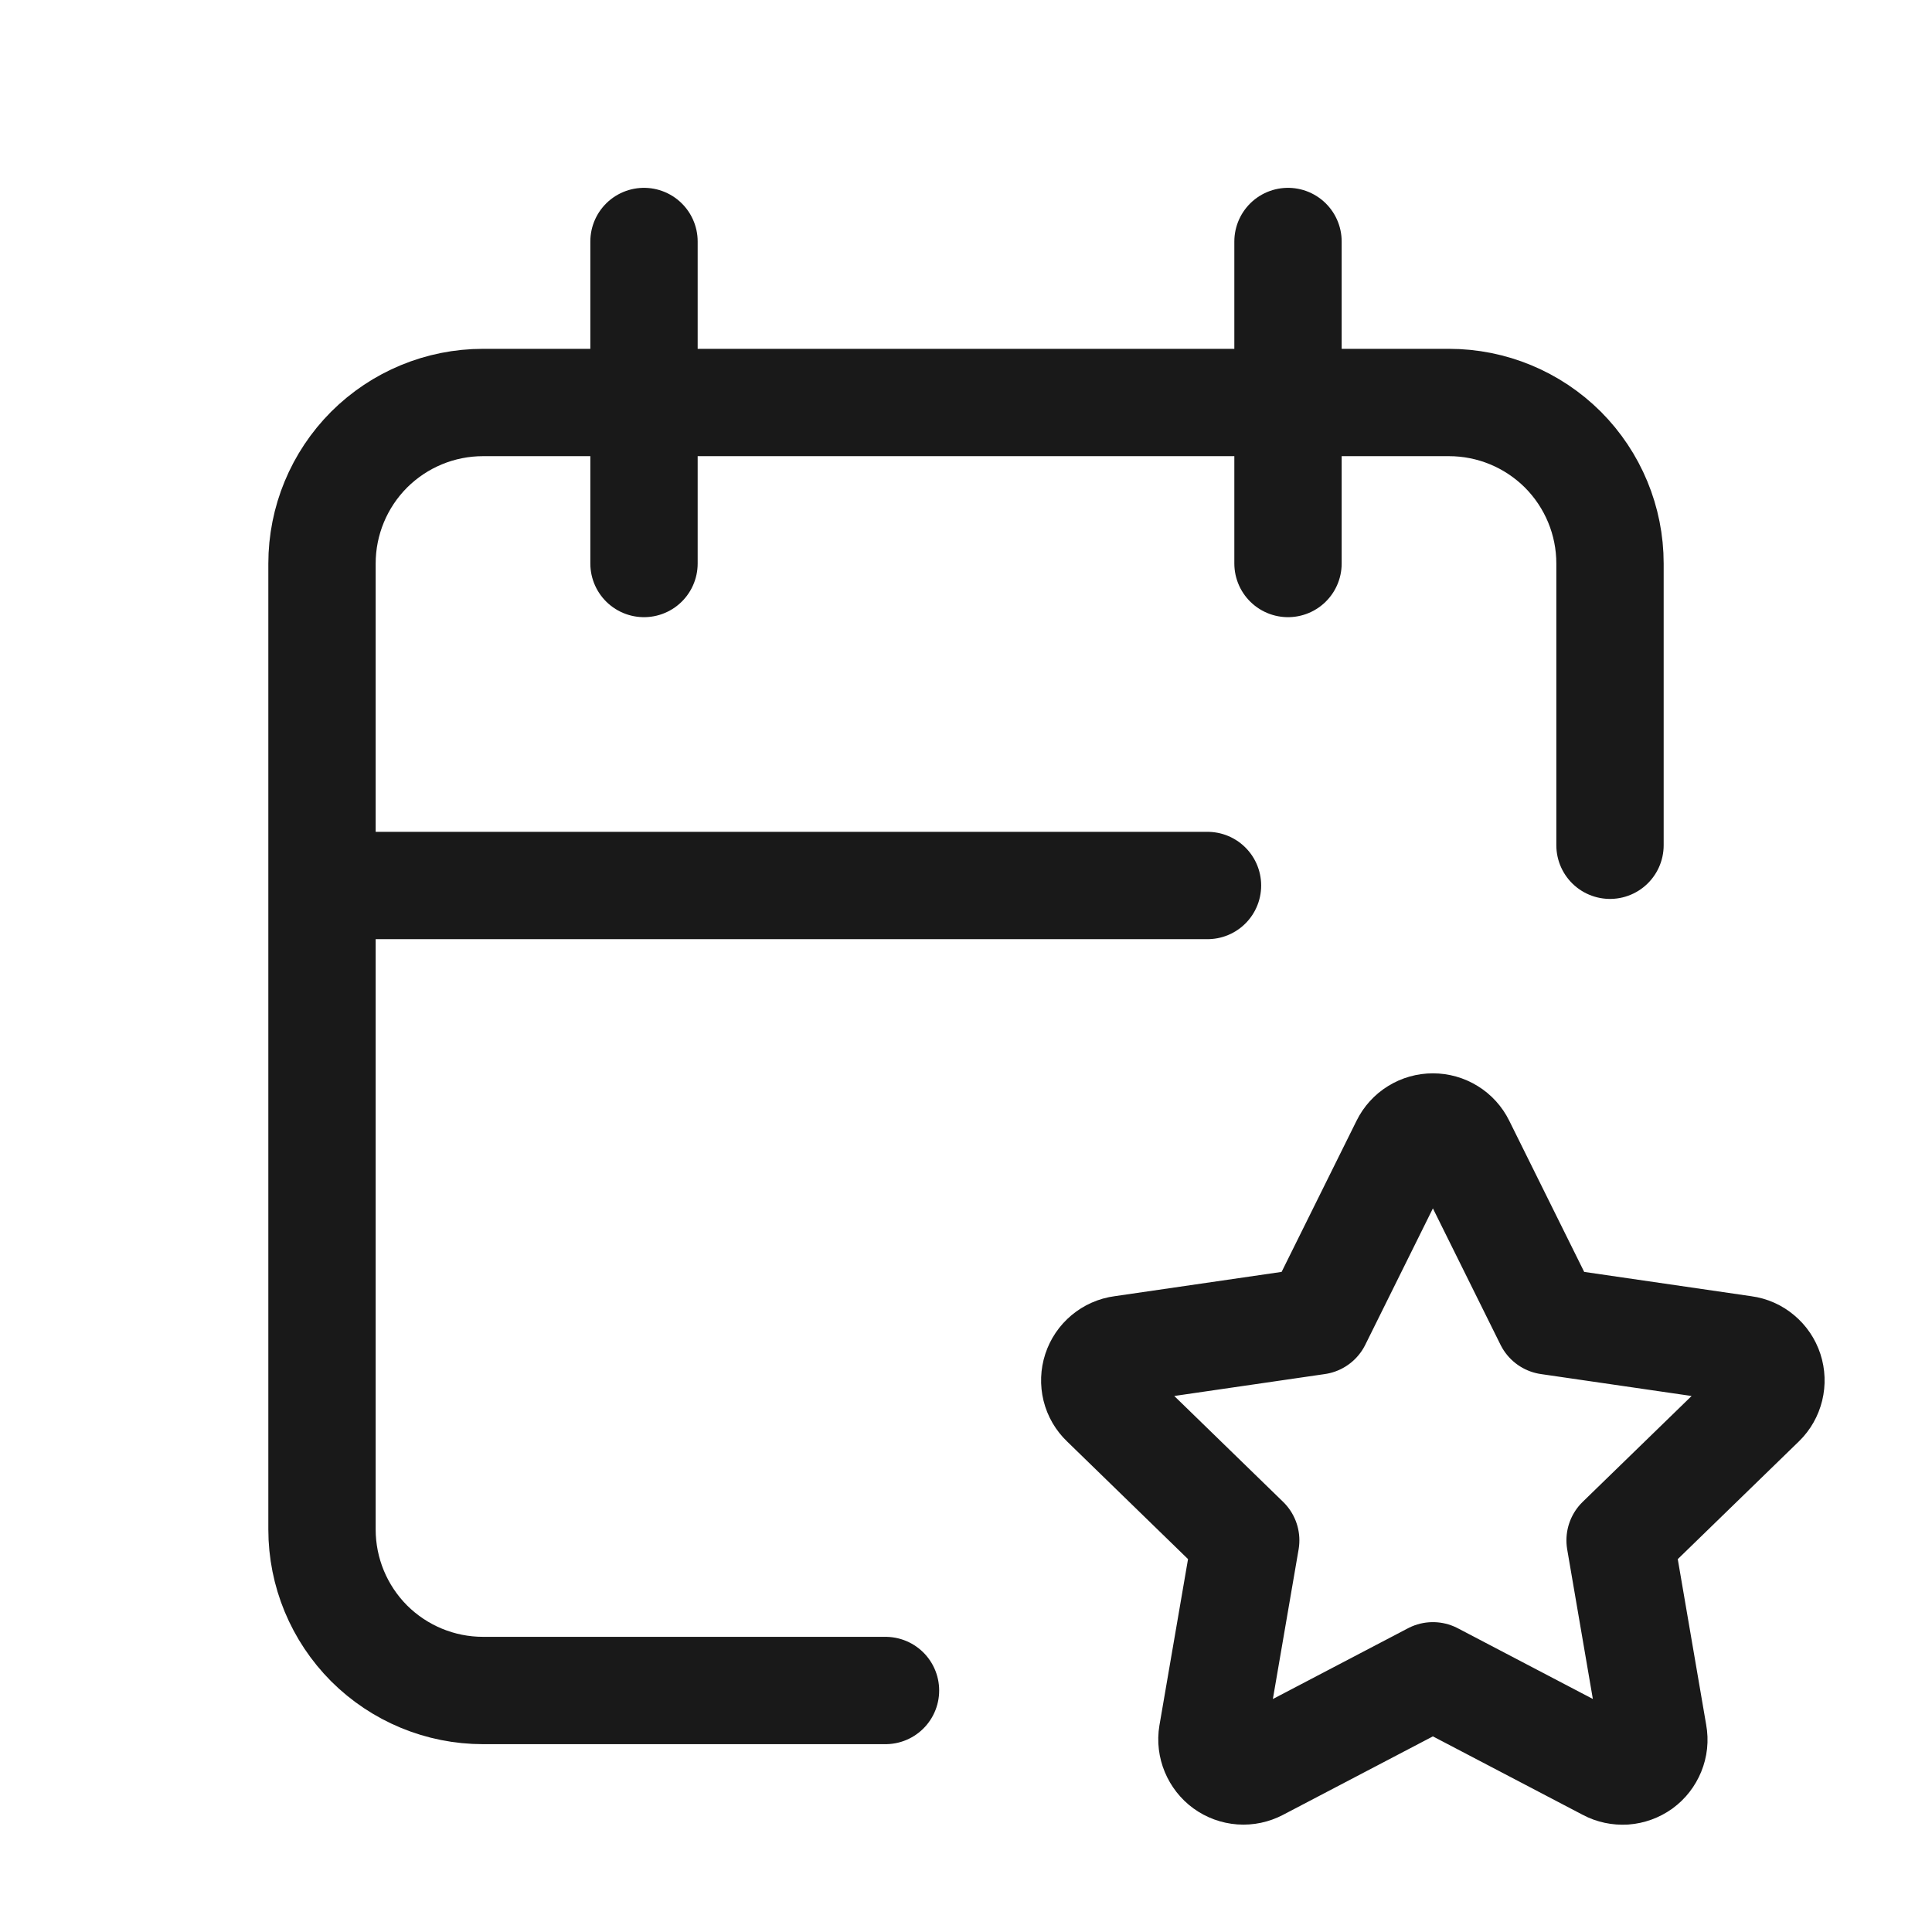
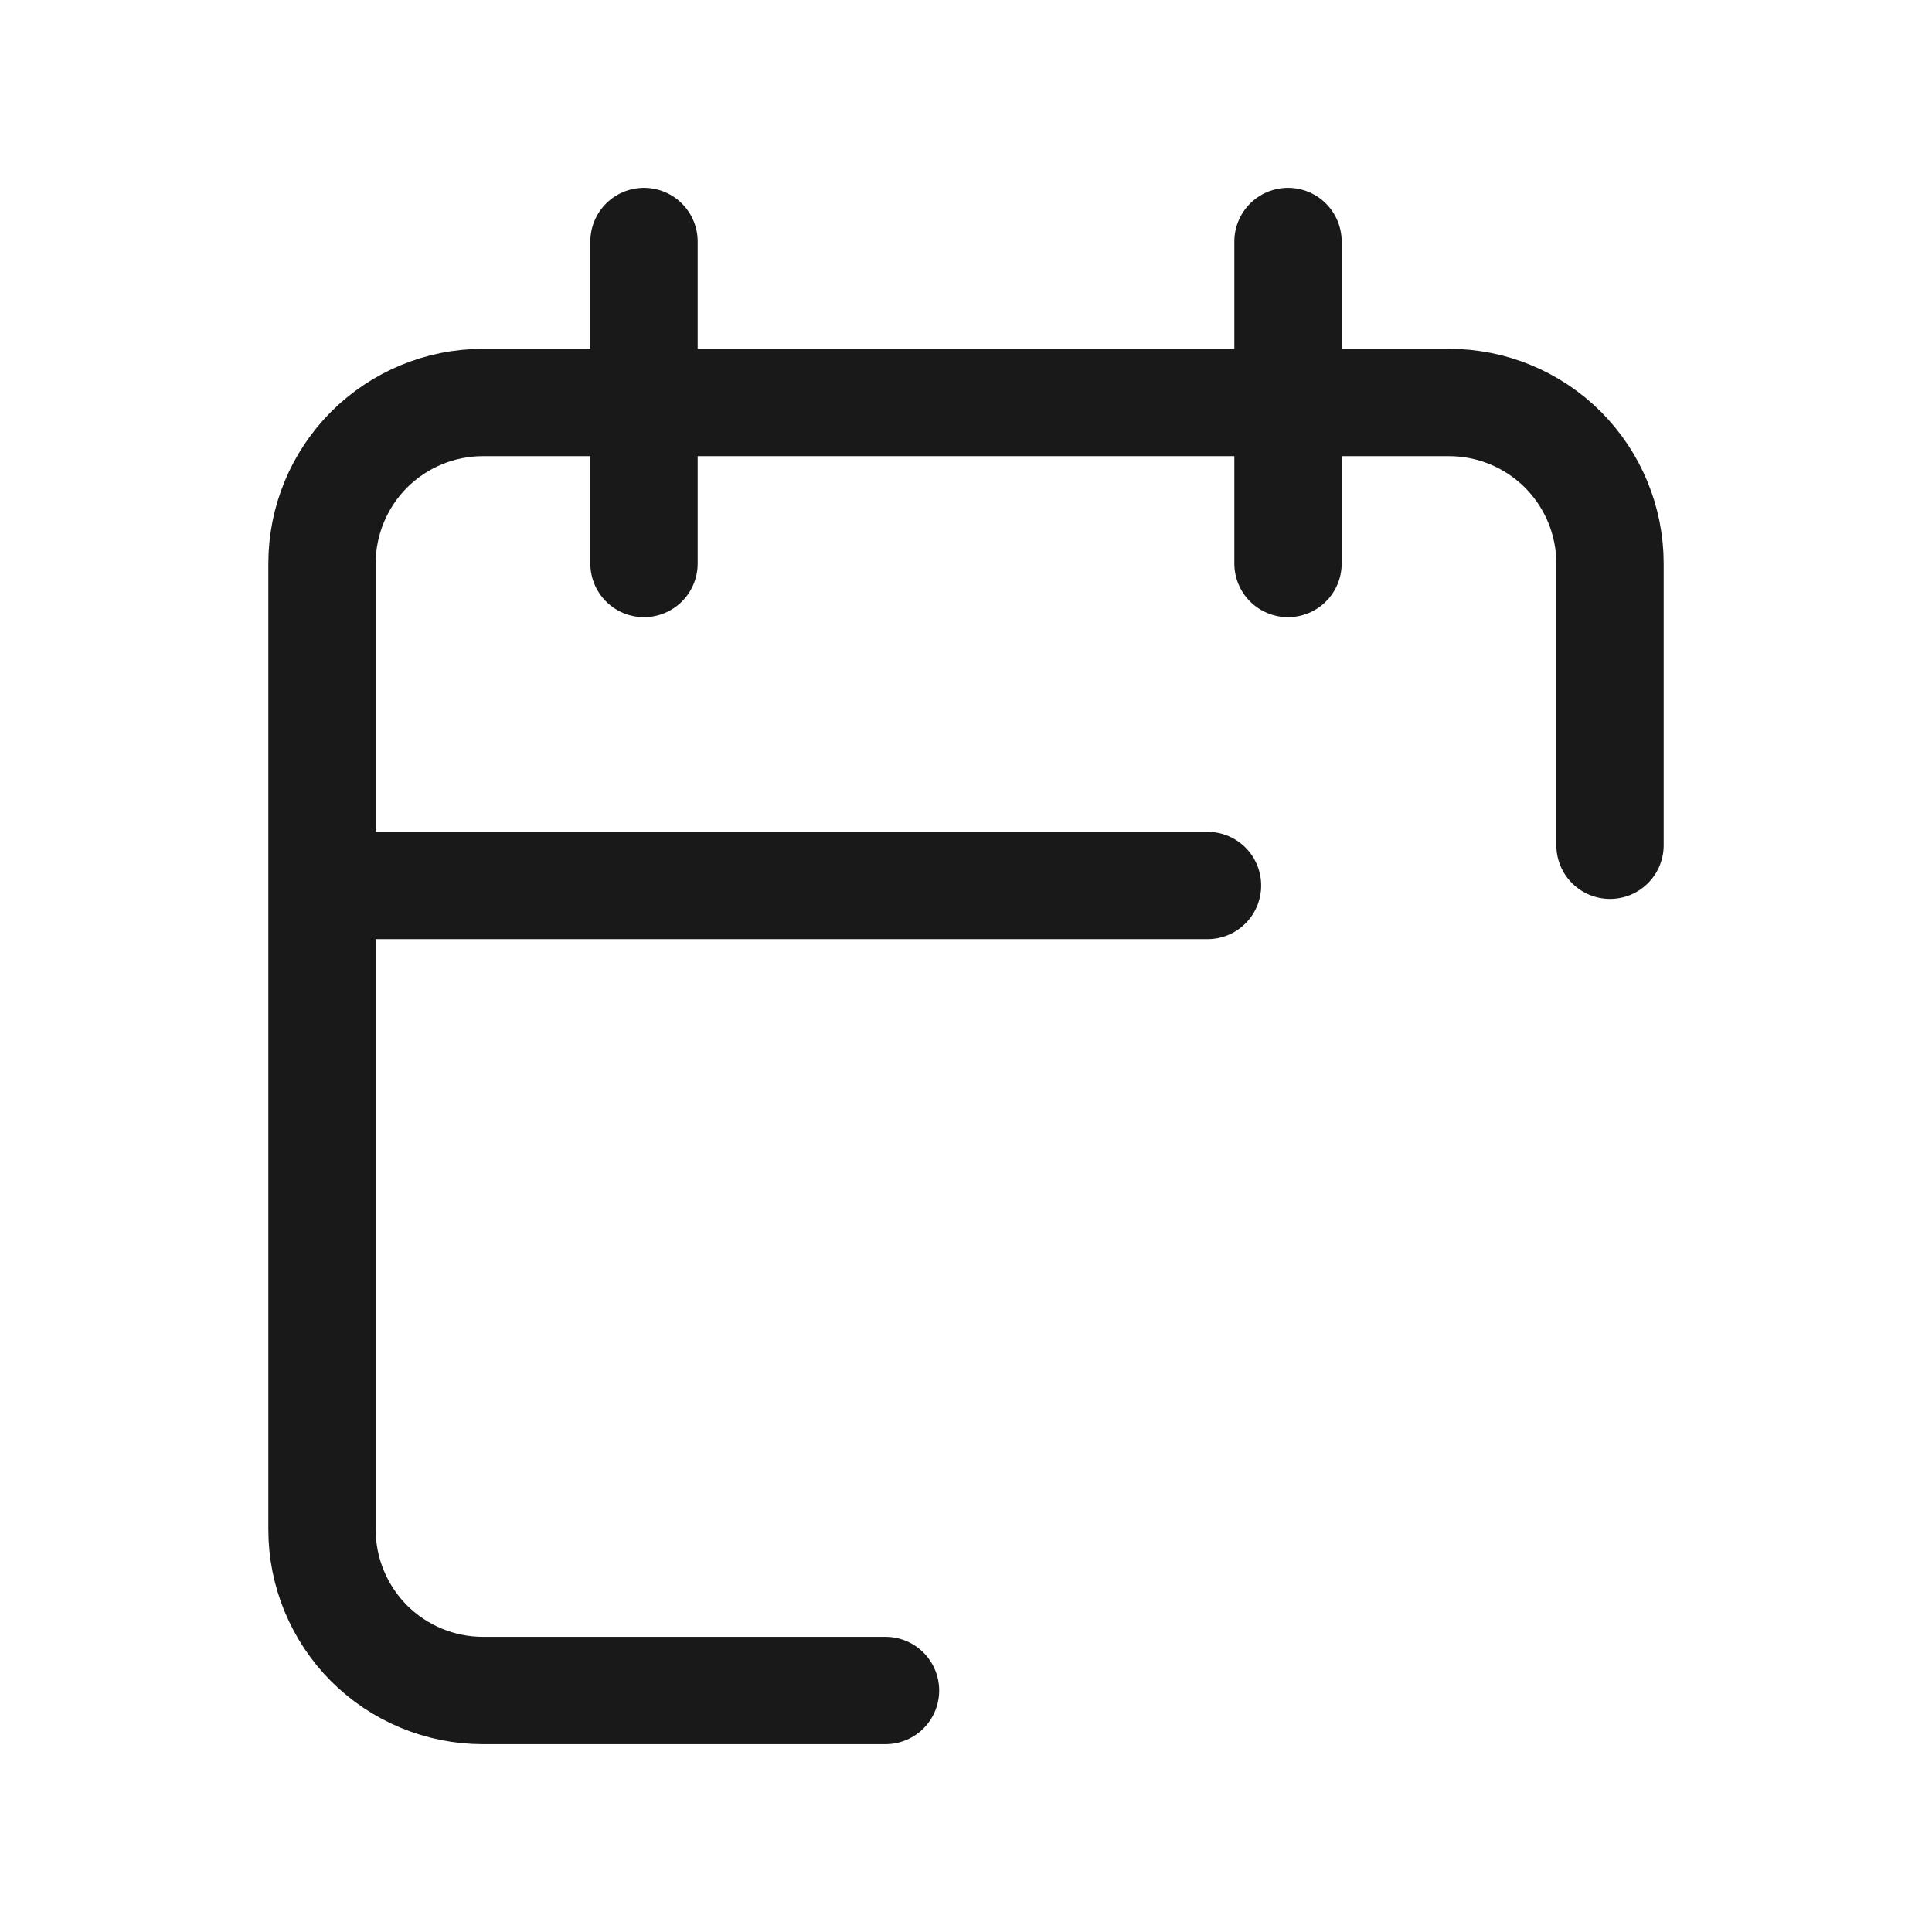
<svg xmlns="http://www.w3.org/2000/svg" width="18" height="18" viewBox="0 0 18 18" fill="none">
  <path d="M8.25 15.75H4.5C4.102 15.75 3.721 15.592 3.439 15.311C3.158 15.029 3 14.648 3 14.25V5.25C3 4.852 3.158 4.471 3.439 4.189C3.721 3.908 4.102 3.75 4.5 3.75H13.5C13.898 3.75 14.279 3.908 14.561 4.189C14.842 4.471 15 4.852 15 5.25V7.875M12 2.25V5.25M6 2.25V5.25M3 8.25H11.25" stroke="#191919" stroke-linecap="round" stroke-linejoin="round" />
-   <path d="M13.35 15.613L11.721 16.466C11.673 16.491 11.618 16.503 11.564 16.499C11.51 16.495 11.457 16.476 11.413 16.444C11.369 16.412 11.335 16.368 11.314 16.318C11.293 16.268 11.286 16.212 11.295 16.159L11.606 14.351L10.289 13.07C10.249 13.032 10.221 12.984 10.208 12.931C10.195 12.878 10.197 12.822 10.214 12.77C10.231 12.718 10.262 12.672 10.304 12.637C10.346 12.602 10.397 12.579 10.451 12.572L12.272 12.307L13.087 10.663C13.111 10.614 13.149 10.572 13.195 10.544C13.242 10.515 13.295 10.5 13.35 10.5C13.405 10.5 13.458 10.515 13.505 10.544C13.551 10.572 13.589 10.614 13.613 10.663L14.428 12.307L16.249 12.572C16.303 12.579 16.354 12.602 16.395 12.637C16.437 12.672 16.468 12.718 16.485 12.77C16.502 12.822 16.504 12.878 16.491 12.931C16.478 12.984 16.451 13.032 16.412 13.07L15.094 14.351L15.404 16.158C15.414 16.212 15.408 16.267 15.387 16.318C15.366 16.369 15.332 16.413 15.288 16.445C15.243 16.477 15.191 16.496 15.136 16.5C15.082 16.503 15.027 16.492 14.979 16.466L13.35 15.613Z" stroke="#191919" stroke-linecap="round" stroke-linejoin="round" />
</svg>